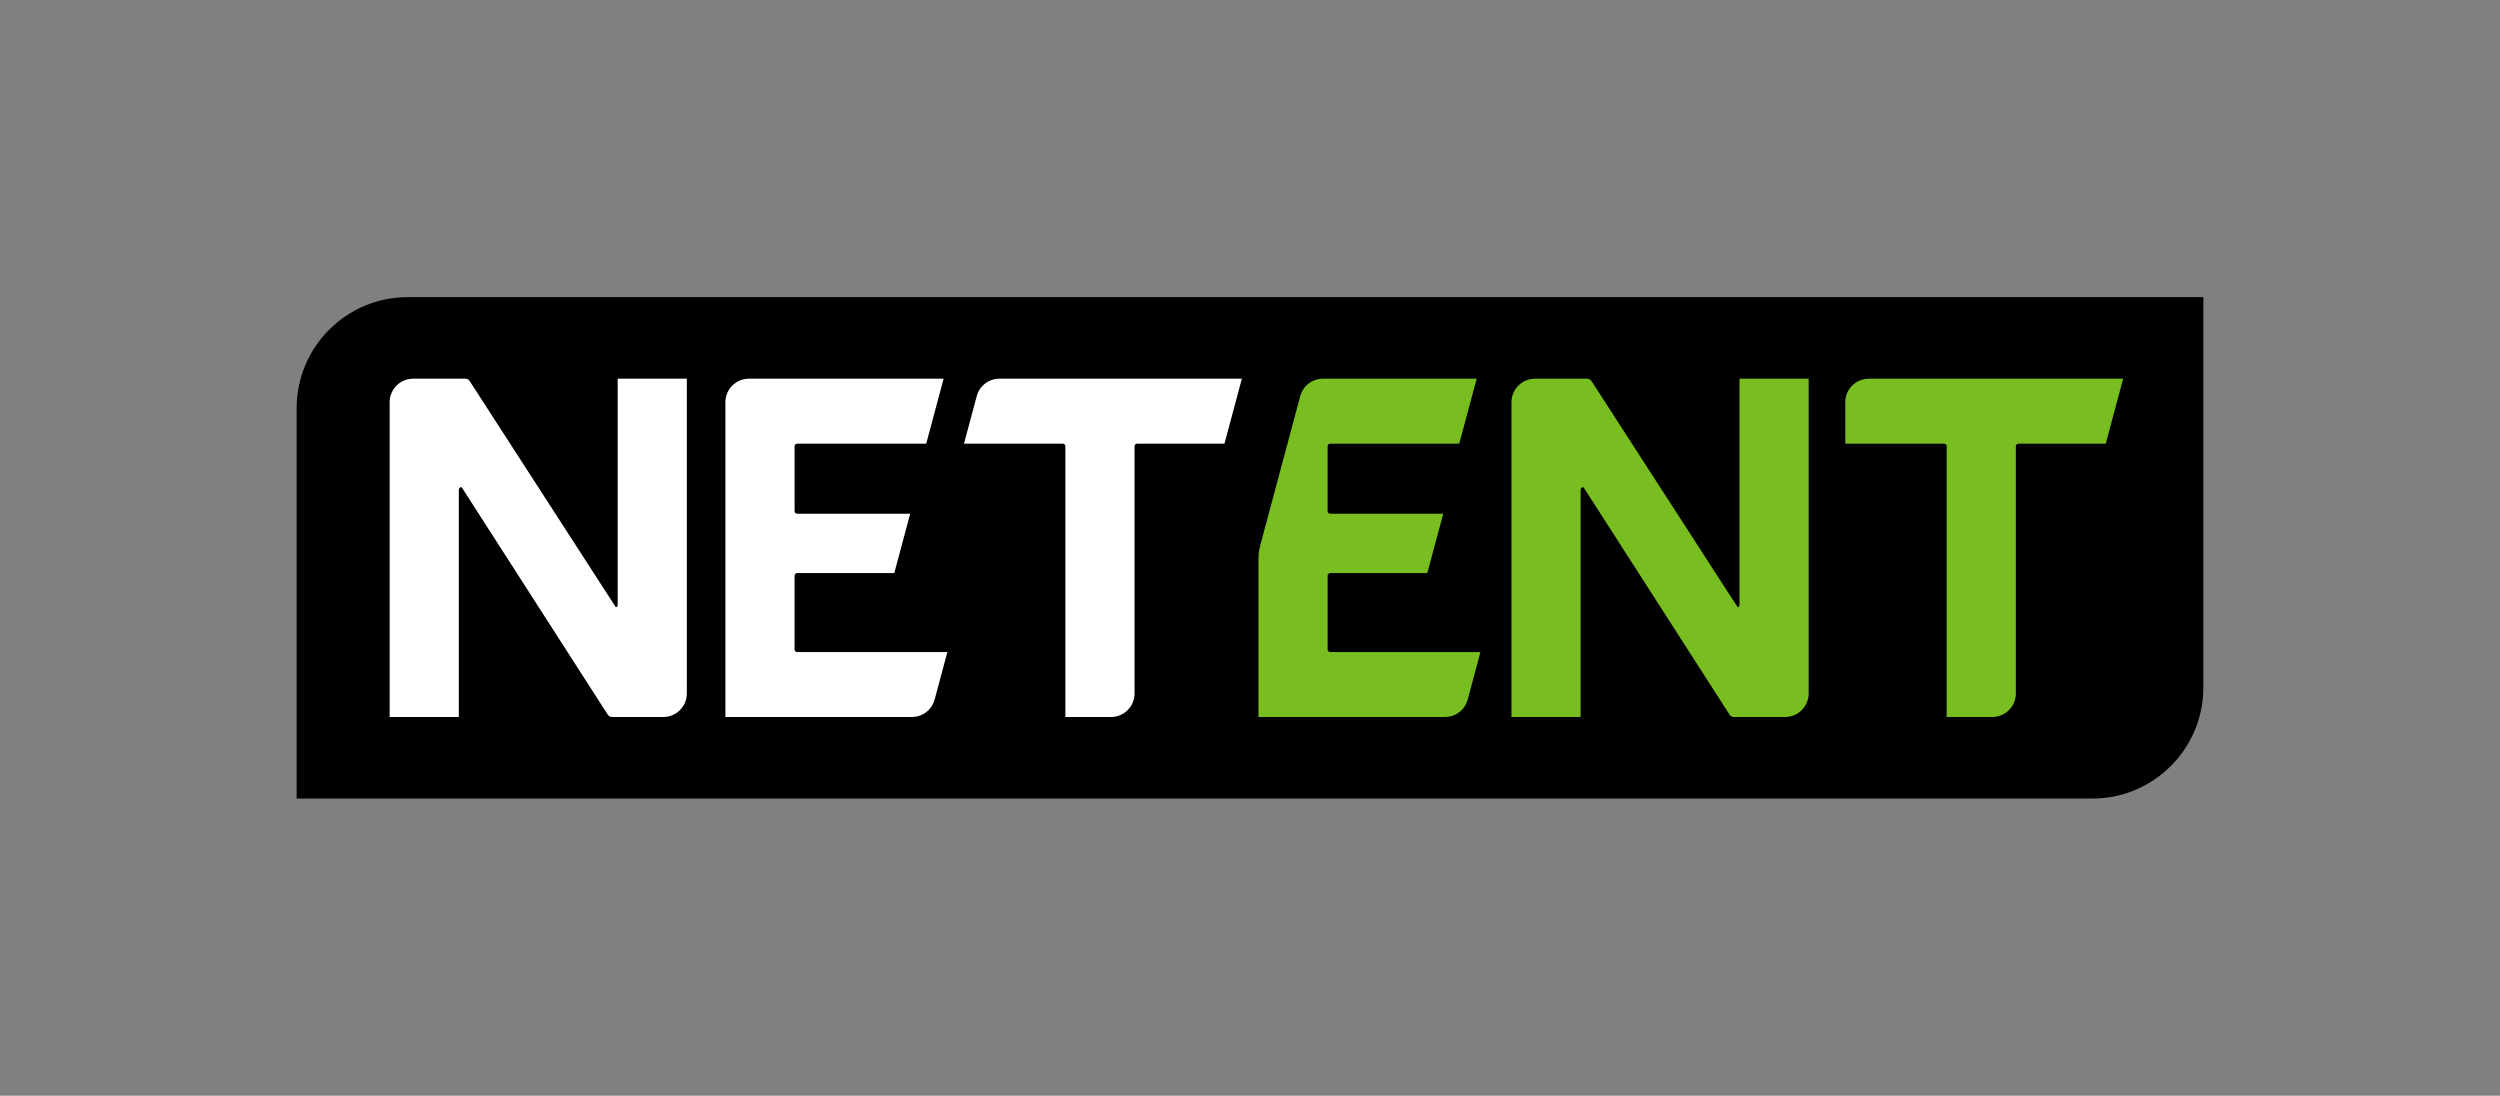
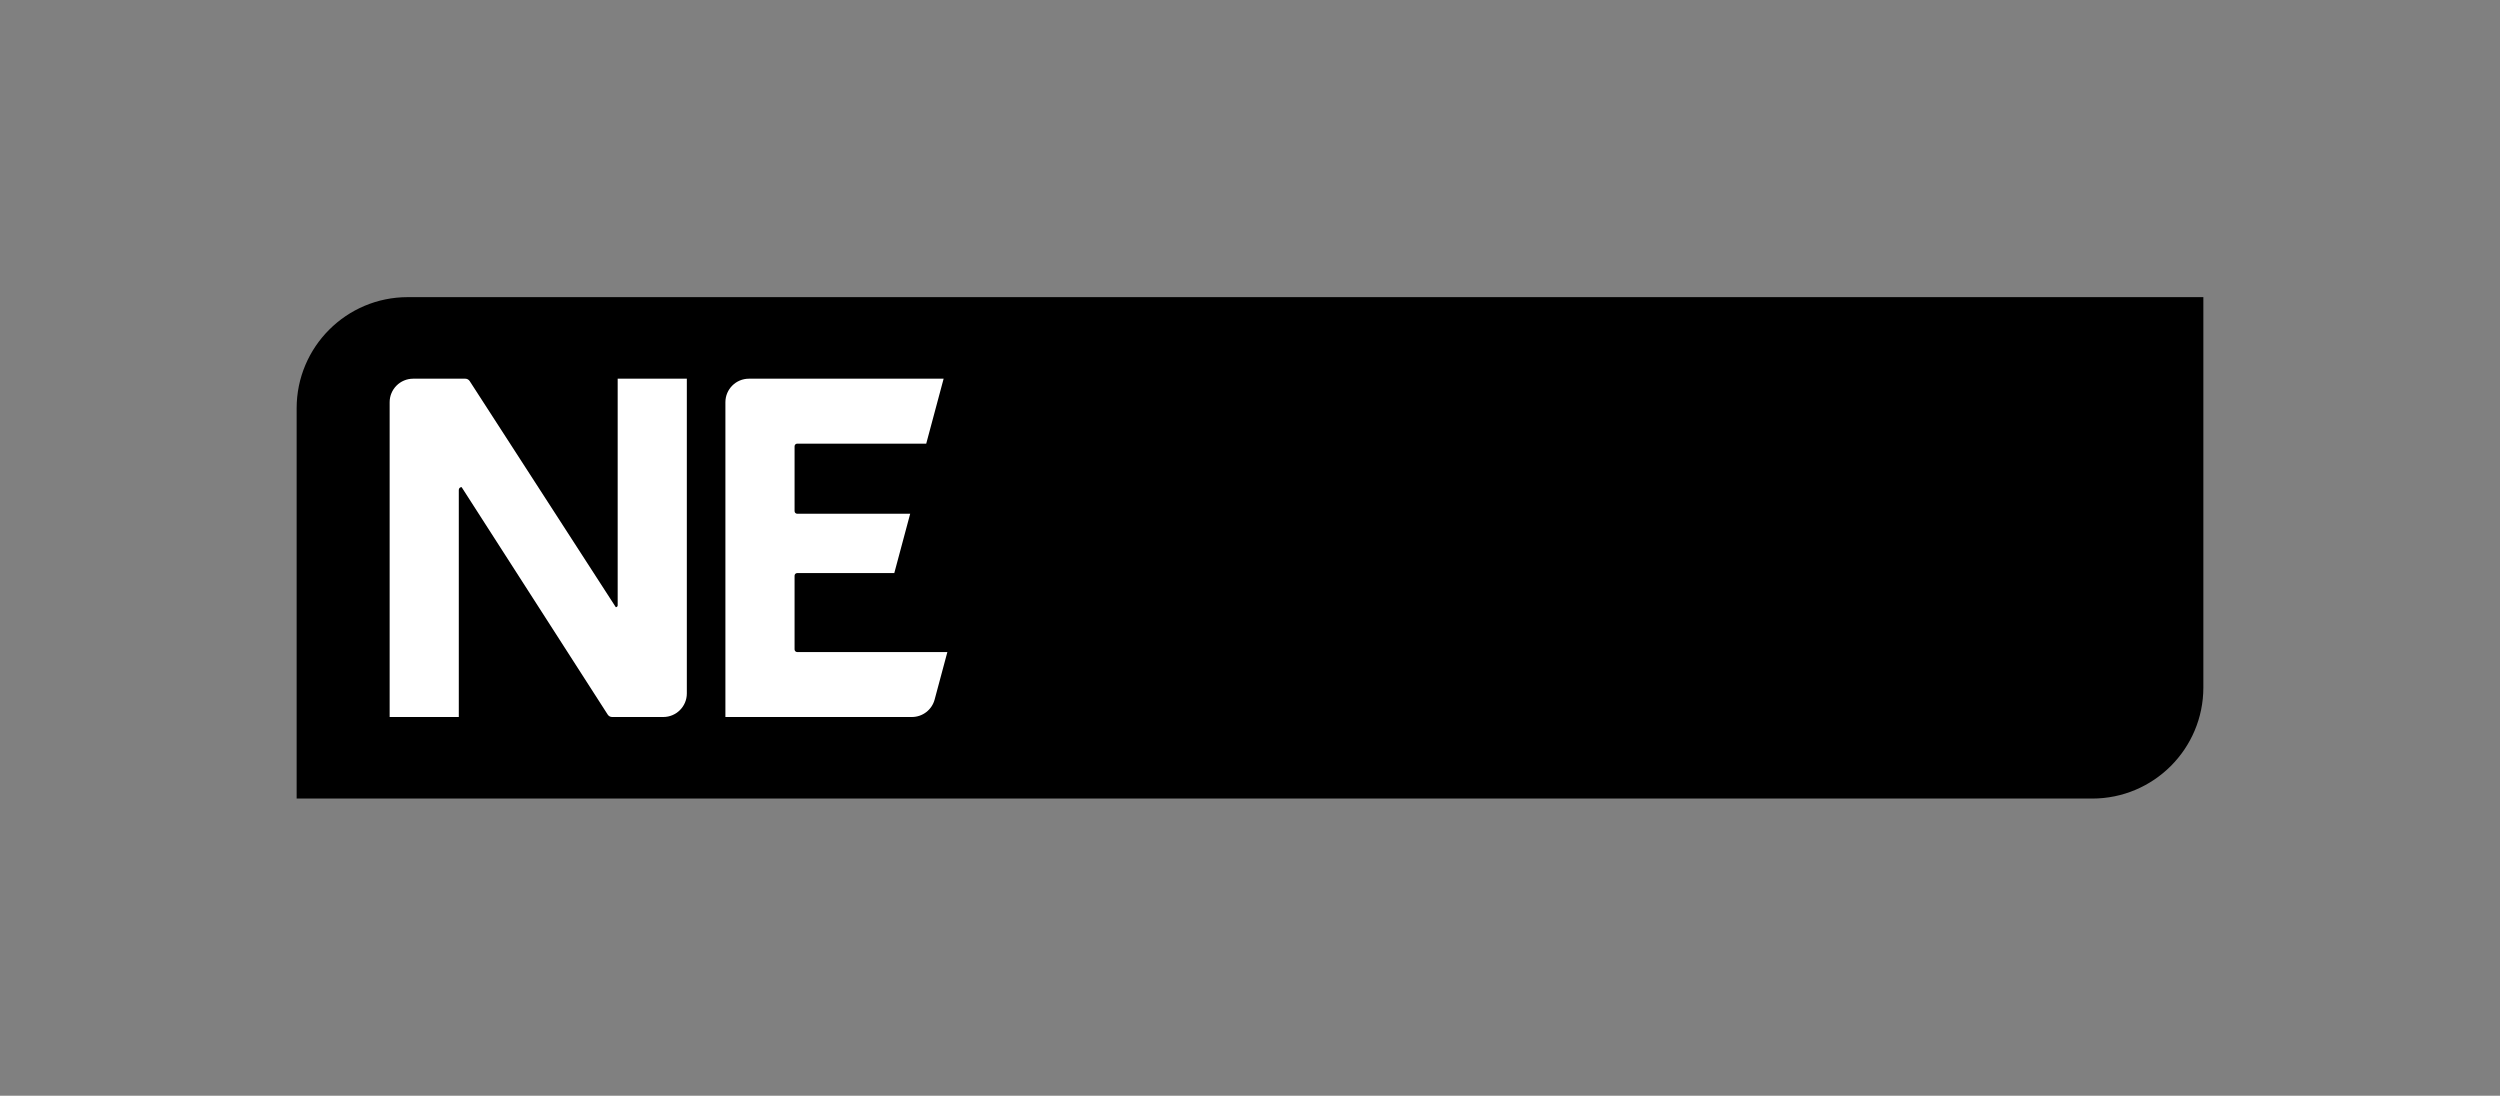
<svg xmlns="http://www.w3.org/2000/svg" id="primary_logo" data-name="primary logo" version="1.1" viewBox="0 0 1912 838">
  <rect x="0" y="0" width="1912" height="838" fill="#808080" stroke="none" />
  <defs>
    <style> .cls-1 { fill: #78be20; } .cls-1, .cls-2, .cls-3 { stroke-width: 0px; } .cls-2 { fill: #000; } .cls-3 { fill: #fff; } </style>
  </defs>
  <g id="whiteGreen">
    <g>
      <path class="cls-2" d="M1685.13,227.25H311.87c-46.94,0-85,38.06-85,85v298.49h1373.26c46.94,0,85-38.06,85-85V227.25Z" />
      <path class="cls-3" d="M470.97,464.39h0l-111.75-172.93c-.74-1.14-2-1.83-3.36-1.83h-39.86c-9.94,0-18,8.06-18,18v240.74h52.89v-173.69c0-1.18.96-2.14,2.14-2.14h0l111.75,173.99c.74,1.15,2,1.84,3.37,1.84h39.14c9.94,0,18-8.06,18-18v-240.74h-52.89v173.33c0,.79-.64,1.43-1.43,1.43Z" />
-       <path class="cls-1" d="M1623.8,289.63h-194.53c-9.94,0-18,8.06-18,18v31.68h75.55c1.1,0,2,.9,2,2v207.07h34.89c9.94,0,18-8.06,18-18v-189.07c0-1.1.9-2,2-2h66.77l13.31-49.68Z" />
-       <path class="cls-1" d="M1328.94,464.39h0l-111.75-172.93c-.74-1.14-2-1.83-3.36-1.83h-39.86c-9.94,0-18,8.06-18,18v240.74h52.89v-173.69c0-1.18.96-2.14,2.14-2.14h0l111.75,173.99c.74,1.15,2,1.84,3.37,1.84h39.14c9.94,0,18-8.06,18-18v-240.74h-52.89v173.33c0,.79-.64,1.43-1.43,1.43Z" />
-       <path class="cls-3" d="M747,302.97l-9.74,36.33h75.55c1.1,0,2,.9,2,2v207.07h34.89c9.94,0,18-8.06,18-18v-189.07c0-1.1.9-2,2-2h66.77l13.31-49.68h-185.4c-8.15,0-15.28,5.47-17.39,13.34Z" />
      <path class="cls-3" d="M609.69,438.3h74.26l12.16-45.39h-86.42c-1.1,0-2-.9-2-2v-49.61c0-1.1.9-2,2-2h98.69l13.31-49.68h-148.9c-9.94,0-18,8.06-18,18v240.74h142.63c8.15,0,15.28-5.47,17.39-13.34l9.74-36.33h-114.86c-1.1,0-2-.9-2-2v-56.4c0-1.1.9-2,2-2Z" />
-       <path class="cls-1" d="M1017.36,438.3h74.26l12.16-45.39h-86.42c-1.1,0-2-.9-2-2v-49.61c0-1.1.9-2,2-2h98.69l13.31-49.68h-117.55c-8.15,0-15.28,5.47-17.39,13.34l-30.59,114.18c-.9,3.38-1.36,6.86-1.36,10.35v120.87h142.63c8.15,0,15.28-5.47,17.39-13.34l9.74-36.33h-114.86c-1.1,0-2-.9-2-2v-56.4c0-1.1.9-2,2-2Z" />
    </g>
  </g>
</svg>